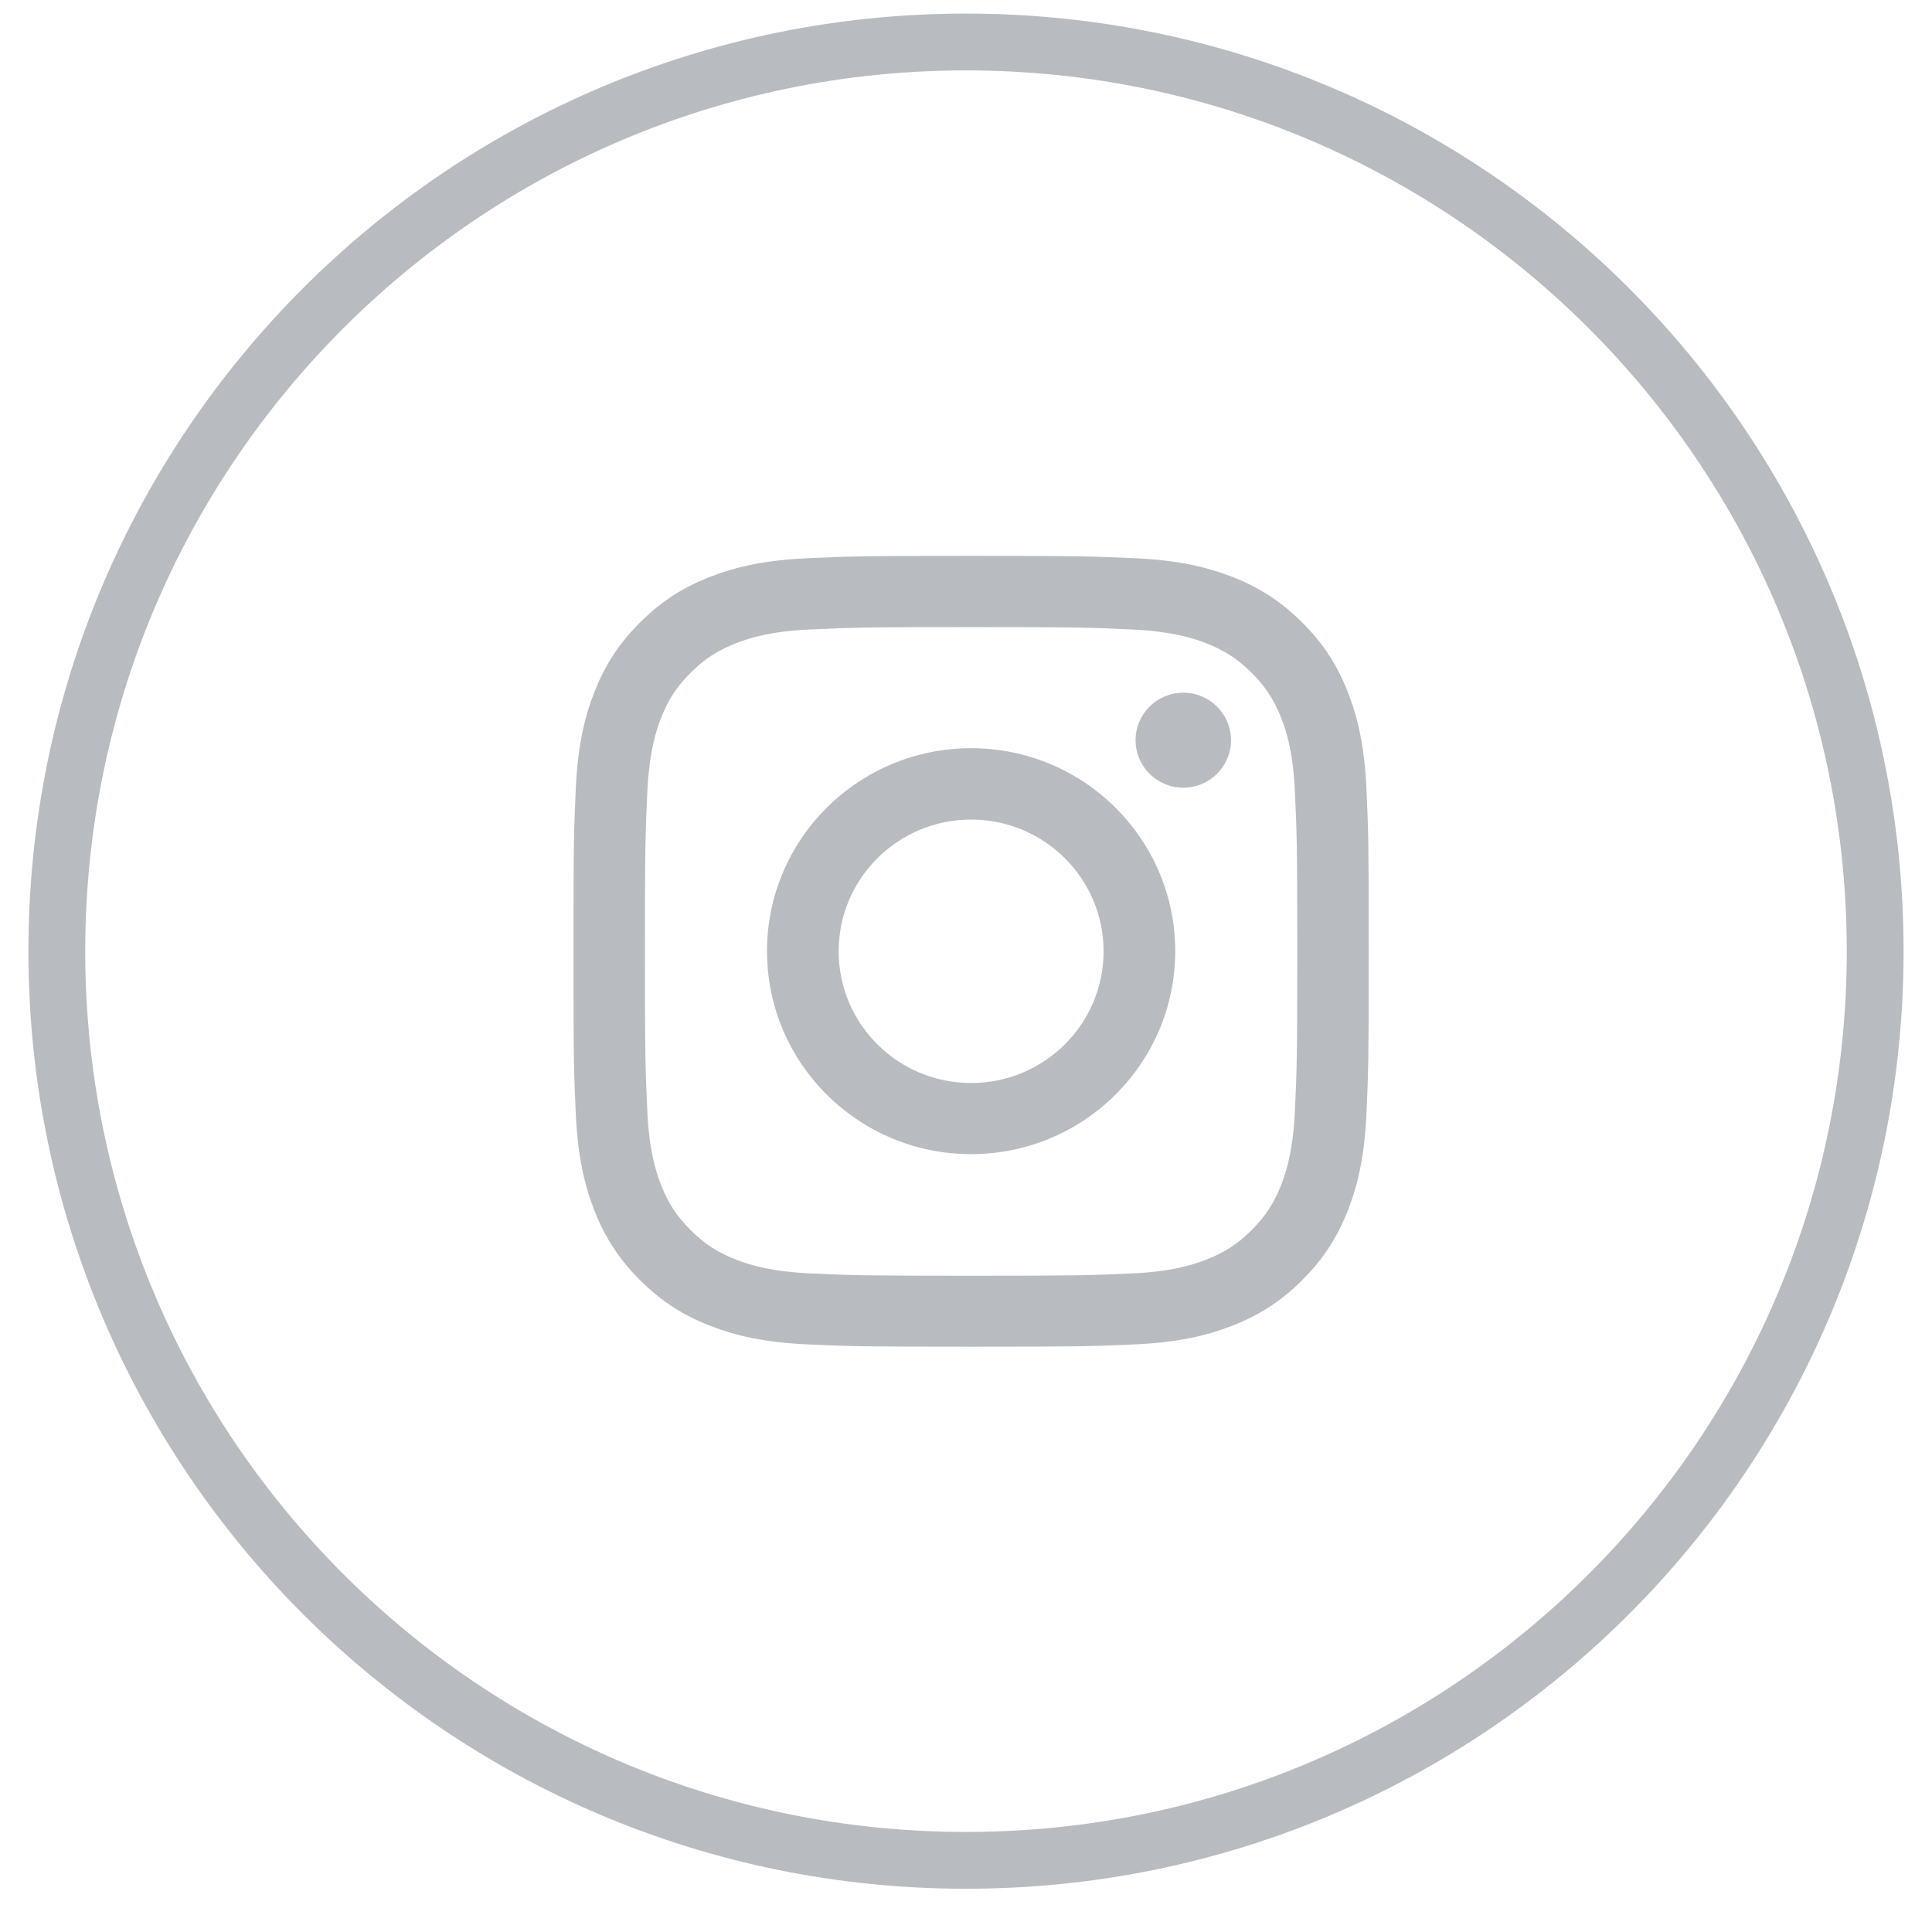
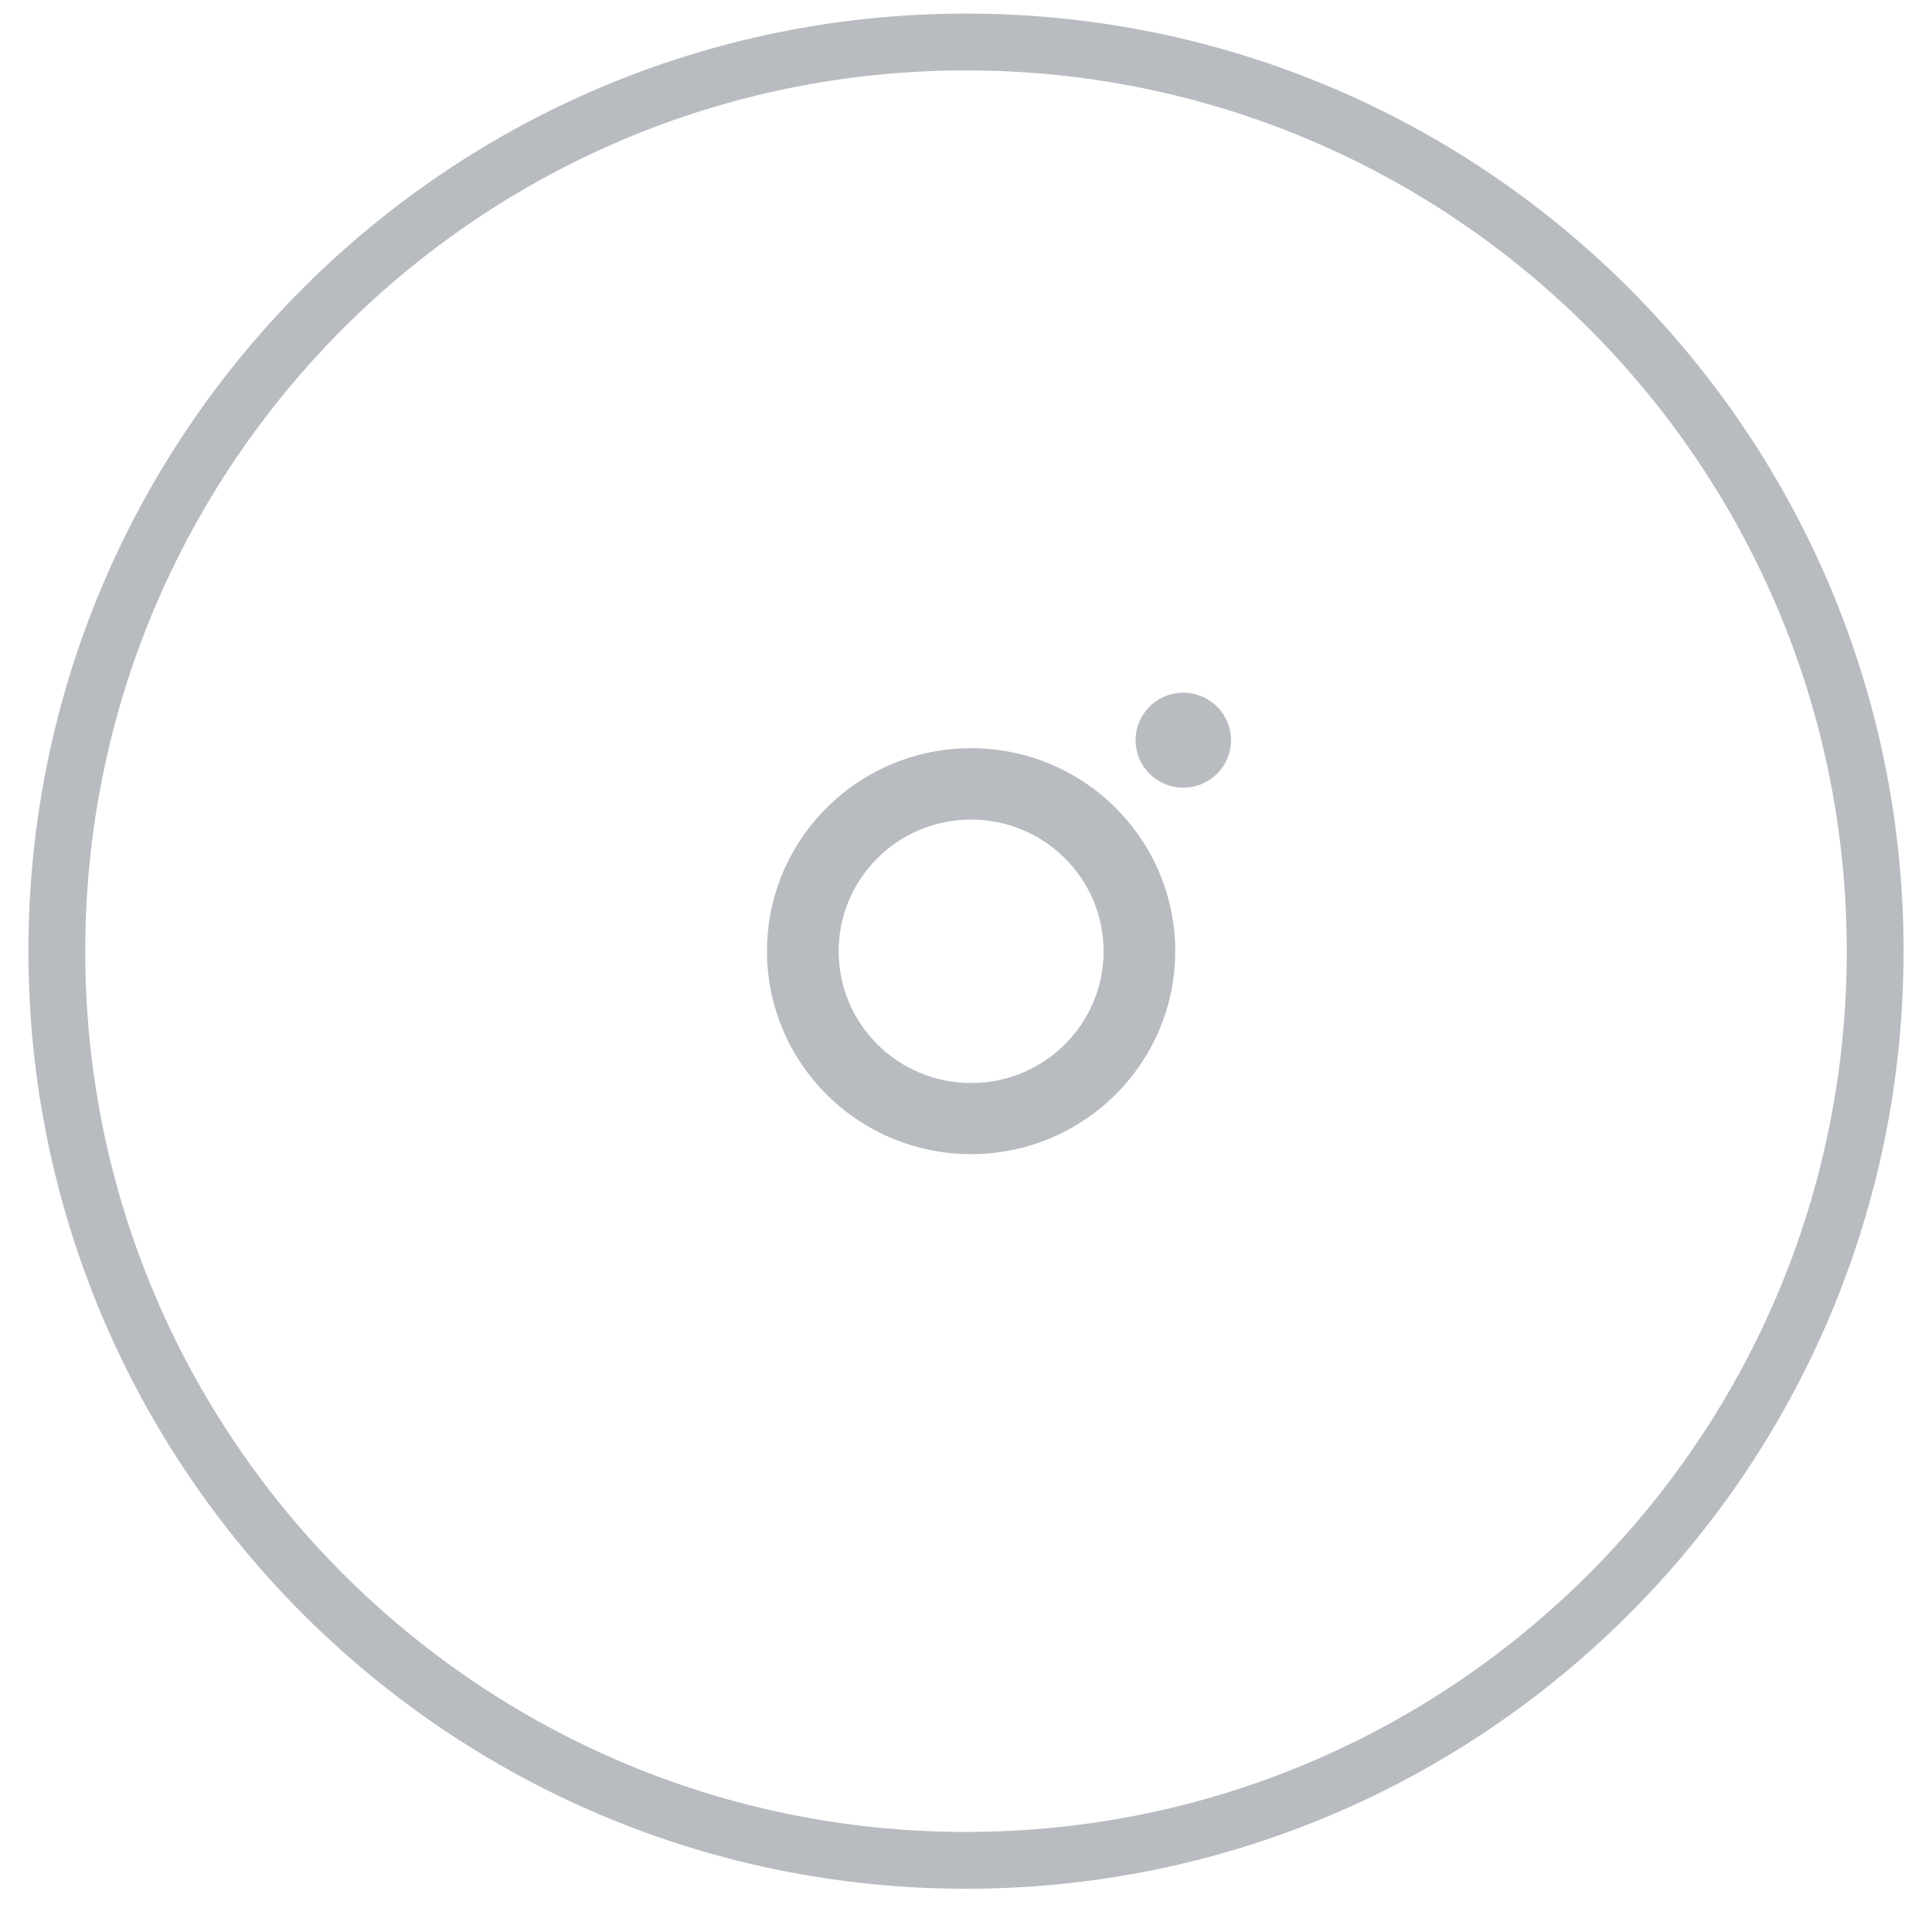
<svg xmlns="http://www.w3.org/2000/svg" width="34" height="34" viewBox="0 0 34 34" fill="none">
-   <path d="M17.09 11.036C18.958 11.036 19.179 11.043 19.918 11.078C20.601 11.109 20.971 11.221 21.218 11.316C21.544 11.443 21.779 11.594 22.024 11.837C22.269 12.081 22.421 12.312 22.548 12.638C22.644 12.884 22.759 13.252 22.788 13.931C22.822 14.664 22.83 14.886 22.83 16.744C22.83 18.602 22.822 18.821 22.788 19.556C22.756 20.235 22.644 20.603 22.548 20.849C22.421 21.173 22.269 21.407 22.024 21.65C21.779 21.894 21.547 22.045 21.218 22.171C20.971 22.266 20.601 22.381 19.918 22.41C19.181 22.444 18.958 22.451 17.09 22.451C15.222 22.451 15.001 22.444 14.262 22.41C13.579 22.378 13.209 22.266 12.962 22.171C12.636 22.045 12.401 21.894 12.156 21.65C11.911 21.407 11.759 21.175 11.632 20.849C11.537 20.603 11.421 20.235 11.392 19.556C11.358 18.823 11.35 18.602 11.35 16.744C11.35 14.886 11.358 14.667 11.392 13.931C11.424 13.252 11.537 12.884 11.632 12.638C11.759 12.315 11.911 12.081 12.156 11.837C12.401 11.594 12.633 11.443 12.962 11.316C13.209 11.221 13.579 11.107 14.262 11.078C14.999 11.043 15.222 11.036 17.09 11.036ZM17.09 9.782C15.19 9.782 14.952 9.79 14.206 9.824C13.461 9.858 12.952 9.975 12.506 10.148C12.046 10.325 11.656 10.564 11.267 10.951C10.878 11.338 10.638 11.725 10.459 12.183C10.285 12.626 10.168 13.13 10.133 13.873C10.099 14.616 10.092 14.852 10.092 16.741C10.092 18.631 10.099 18.867 10.133 19.61C10.168 20.35 10.285 20.856 10.459 21.299C10.638 21.757 10.878 22.144 11.267 22.532C11.656 22.919 12.046 23.157 12.506 23.335C12.952 23.508 13.459 23.625 14.206 23.659C14.952 23.693 15.19 23.7 17.09 23.7C18.99 23.7 19.228 23.693 19.975 23.659C20.719 23.625 21.228 23.508 21.674 23.335C22.134 23.157 22.524 22.919 22.913 22.532C23.302 22.144 23.542 21.757 23.721 21.299C23.895 20.856 24.012 20.352 24.047 19.61C24.081 18.867 24.088 18.631 24.088 16.741C24.088 14.852 24.081 14.616 24.047 13.873C24.012 13.133 23.895 12.626 23.721 12.183C23.542 11.725 23.302 11.338 22.913 10.951C22.524 10.564 22.134 10.325 21.674 10.148C21.228 9.975 20.721 9.858 19.975 9.824C19.228 9.79 18.99 9.782 17.09 9.782Z" fill="#B8BCC1" />
  <path d="M17.09 13.167C15.107 13.167 13.498 14.767 13.498 16.739C13.498 18.711 15.107 20.311 17.09 20.311C19.073 20.311 20.682 18.711 20.682 16.739C20.682 14.767 19.073 13.167 17.09 13.167ZM17.09 19.059C15.802 19.059 14.759 18.022 14.759 16.741C14.759 15.461 15.802 14.423 17.09 14.423C18.378 14.423 19.421 15.461 19.421 16.741C19.421 18.022 18.378 19.059 17.09 19.059Z" fill="#B8BCC1" />
  <path d="M20.824 13.862C21.288 13.862 21.664 13.488 21.664 13.026C21.664 12.565 21.288 12.19 20.824 12.19C20.36 12.19 19.984 12.565 19.984 13.026C19.984 13.488 20.36 13.862 20.824 13.862Z" fill="#B8BCC1" />
  <path d="M17 32.739C25.837 32.739 33 25.576 33 16.739C33 7.903 25.837 0.739 17 0.739C8.163 0.739 1 7.903 1 16.739C1 25.576 8.163 32.739 17 32.739Z" stroke="#B8BCC1" stroke-miterlimit="10" />
</svg>